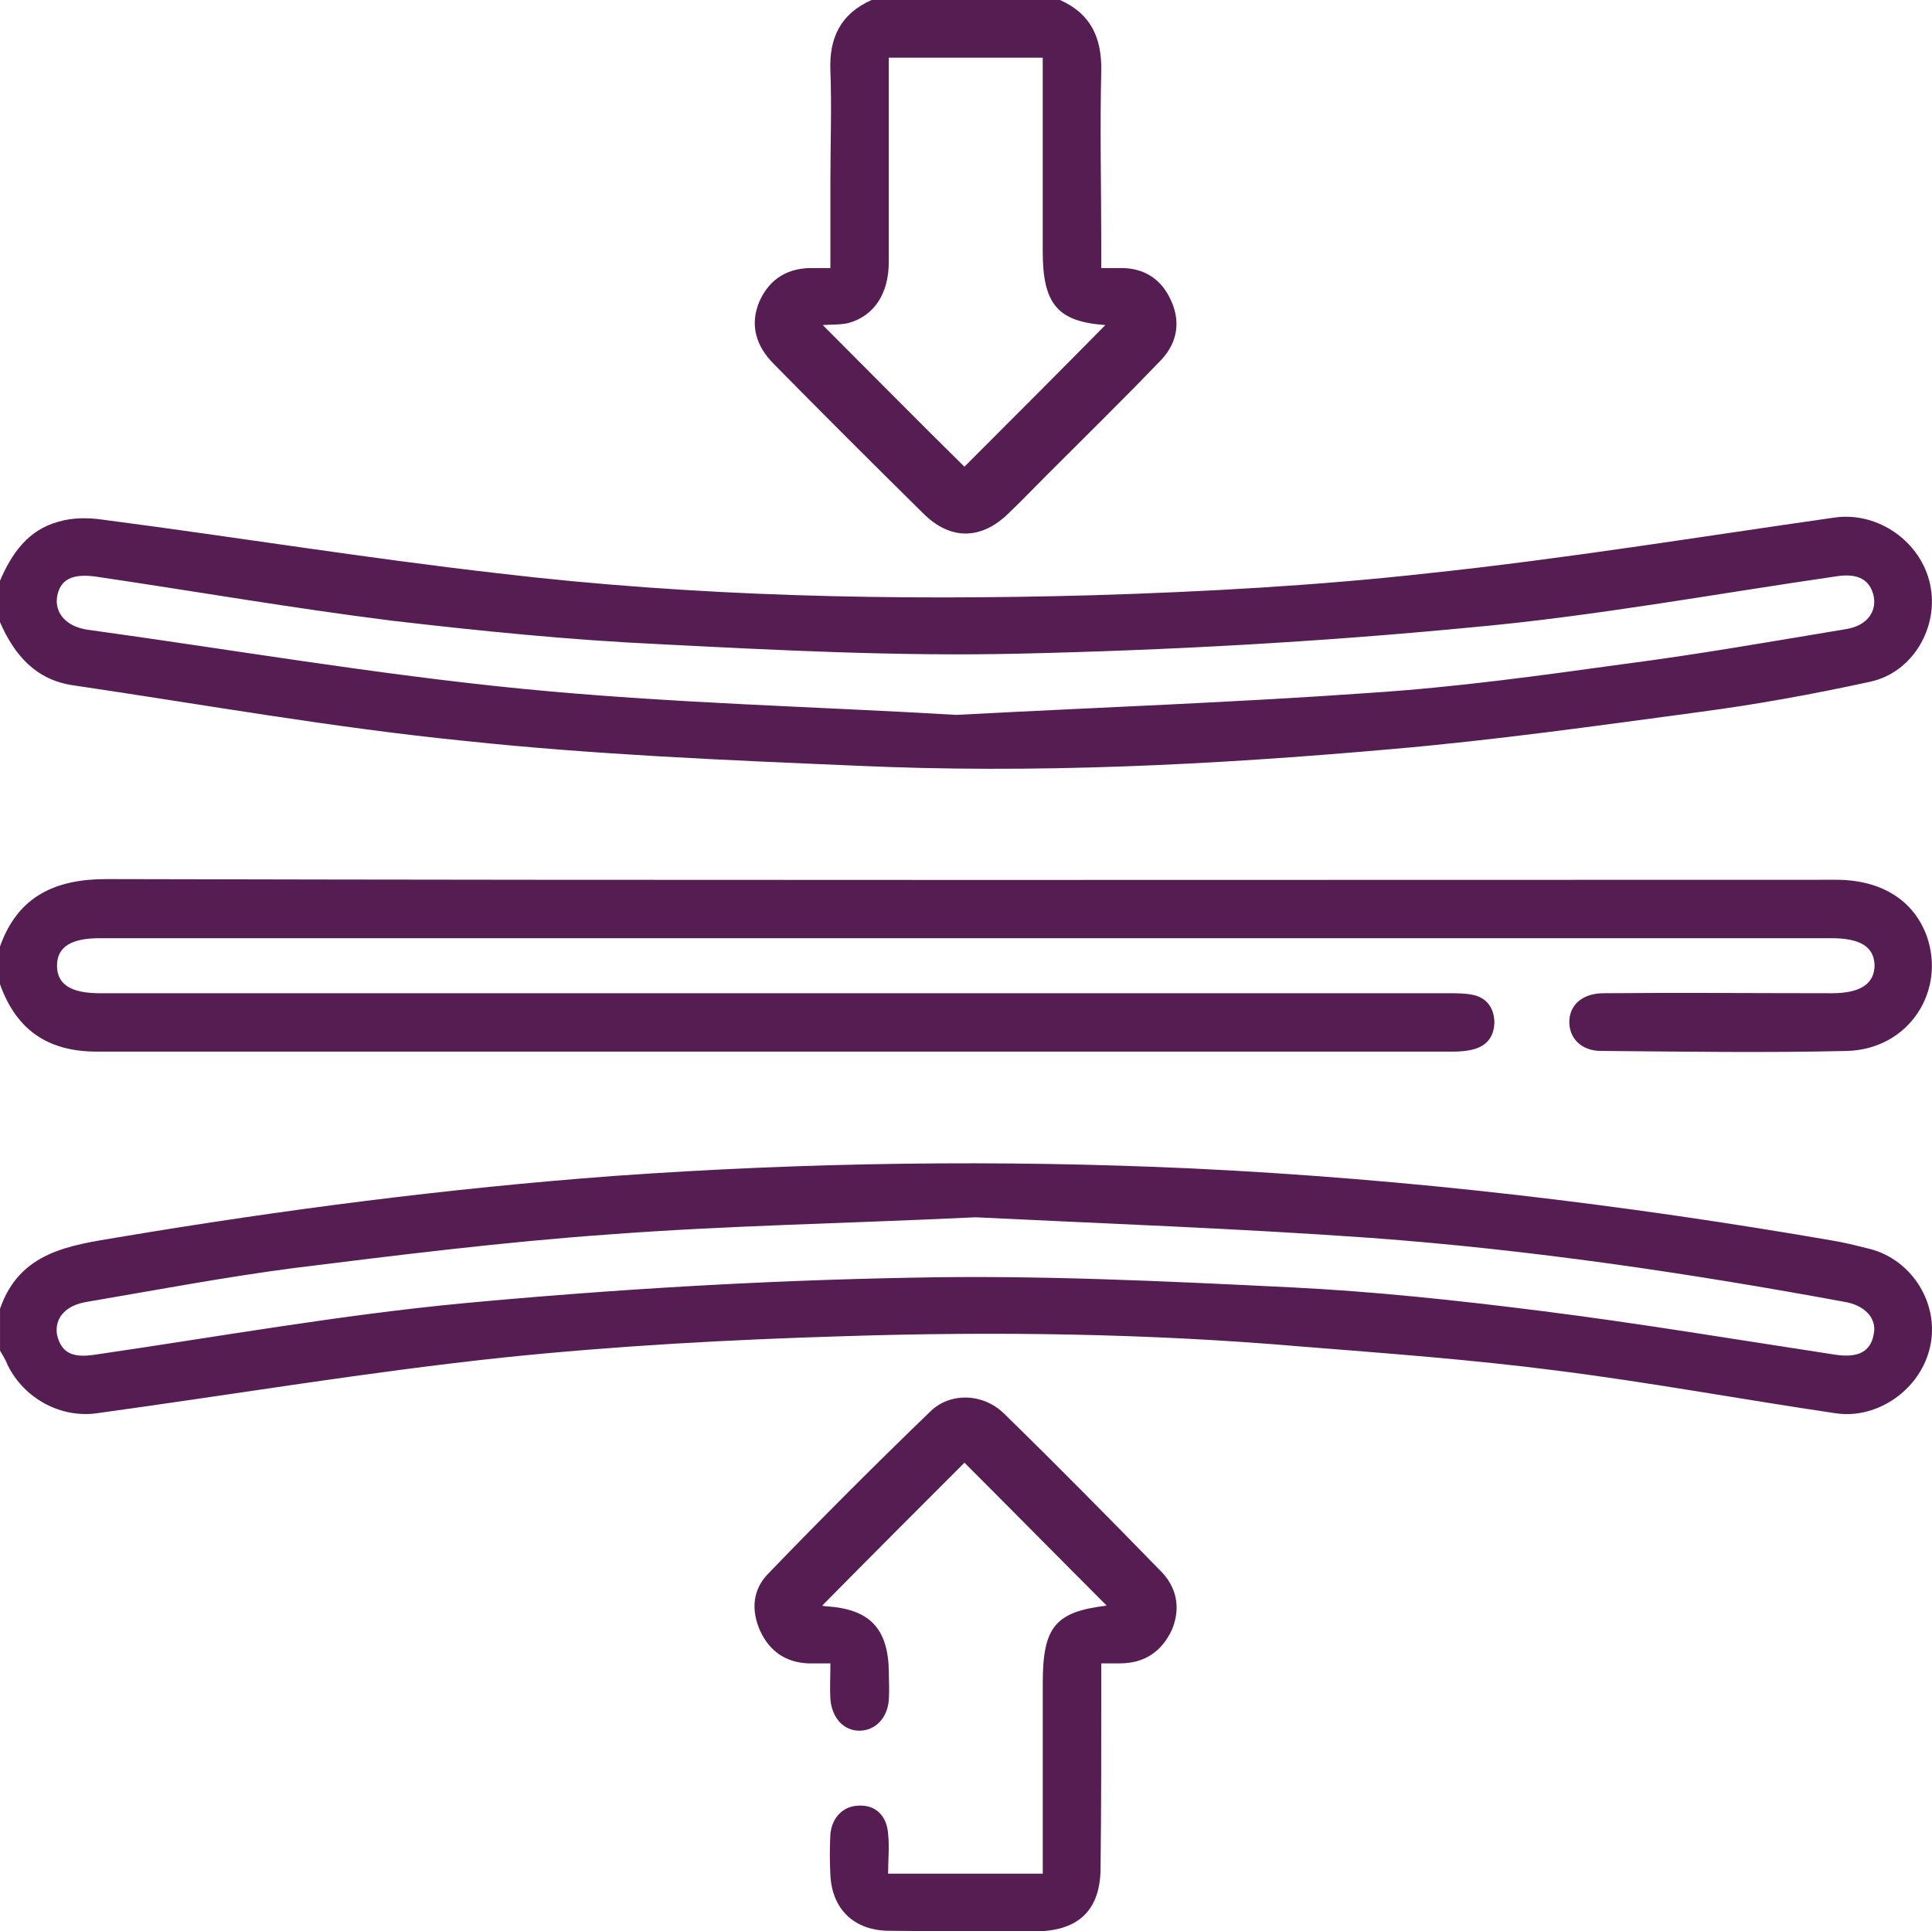
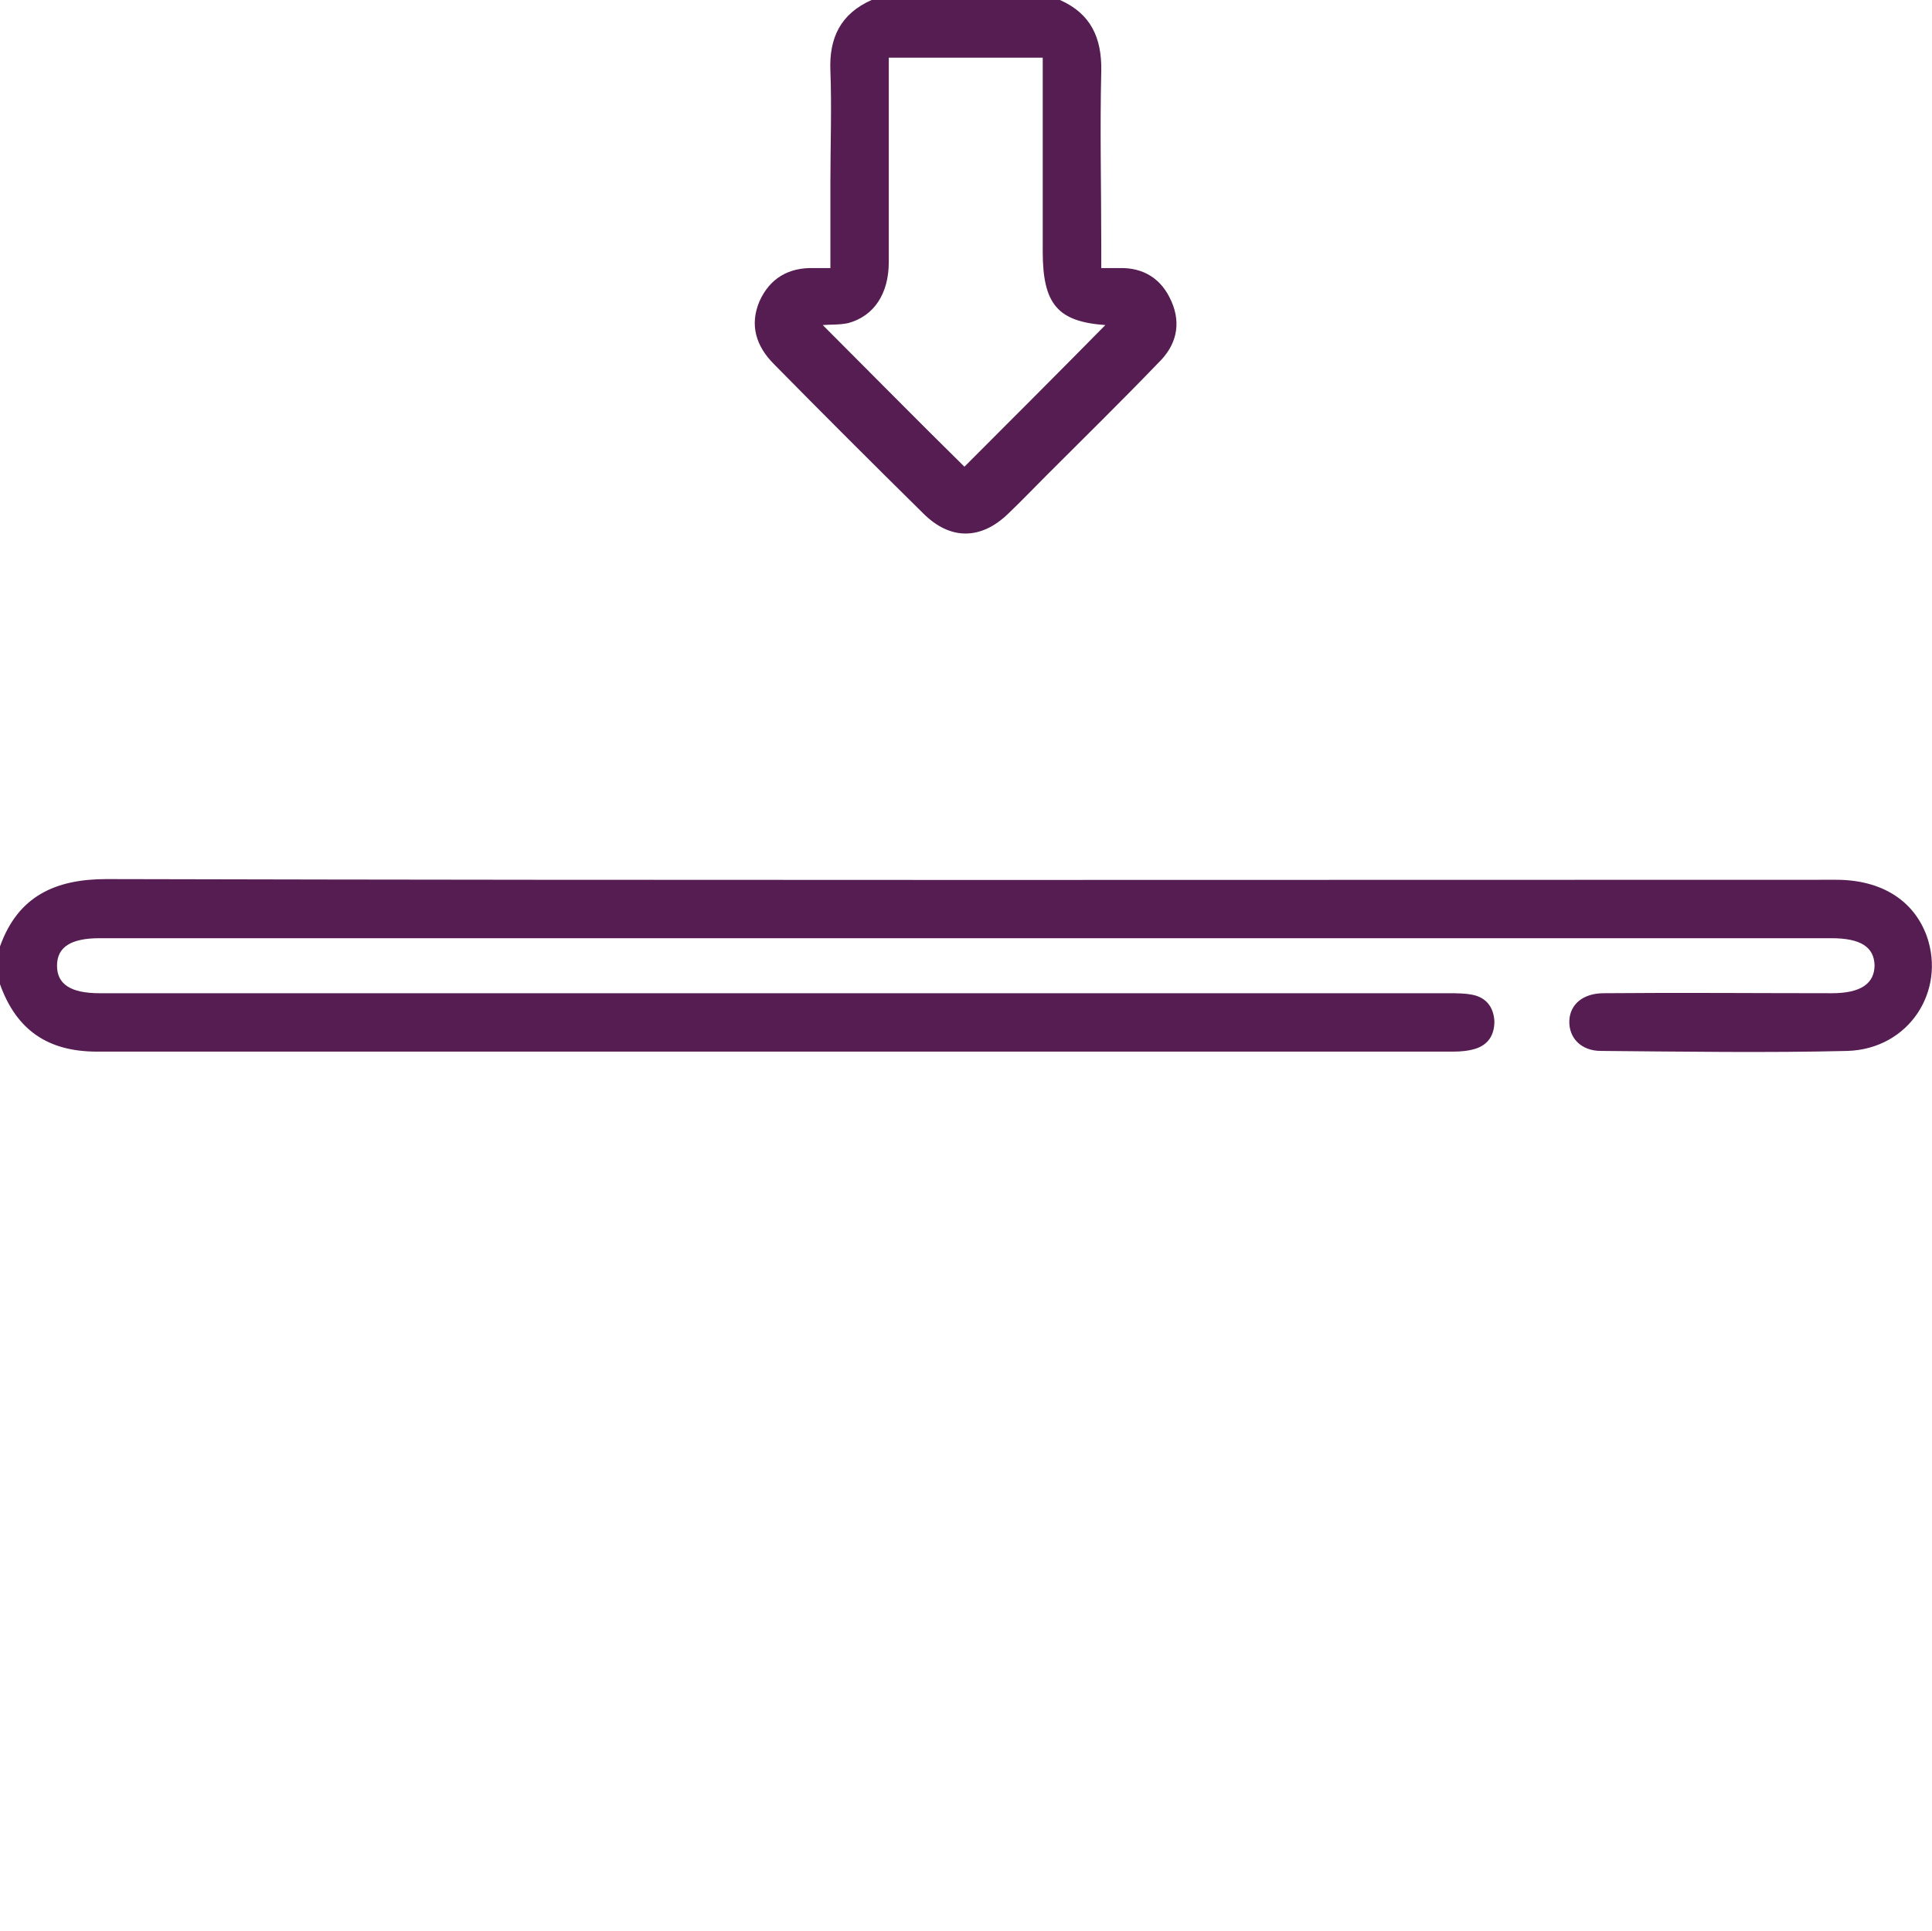
<svg xmlns="http://www.w3.org/2000/svg" id="Capa_1" data-name="Capa 1" viewBox="0 0 561.76 561.63">
  <defs>
    <style>
      .cls-1 {
        fill: #551d51;
        stroke-width: 0px;
      }
    </style>
  </defs>
  <path class="cls-1" d="M340.57,87.55c-2.79-6.4-7.97-9.8-15.18-9.6h-5.18v-6.4c0-16.99-.41-33.97,0-50.96.17-9.6-3.03-16.61-12.01-20.59h-54.77c-8.99,3.99-12.39,10.99-11.98,20.59.41,10.79,0,21.58,0,32.37v24.99h-4.8c-7.39-.2-12.8,3-15.79,9.6-3,6.98-.99,13.18,4.22,18.38,14.37,14.6,28.77,28.97,43.37,43.37,7.79,7.8,16.78,7.8,24.78,0,3.78-3.61,7.39-7.39,11.2-11.2,10.79-10.79,21.79-21.58,32.37-32.58,5.18-5,6.78-11.2,3.78-17.98ZM280.42,135.72c-13.21-13-27.2-27.2-41.19-41.19,2.01-.2,4.8,0,7.42-.58,7.39-2.01,11.78-8.41,11.78-17.8V16.78h44.76v56.37c0,15.39,4.42,20.39,18.21,21.38-13.41,13.61-27.4,27.6-40.98,41.19Z" />
-   <path class="cls-1" d="M337.37,456.72c4.8,4.8,6.02,10.79,3.4,17.19-3,6.4-8,9.8-15.18,9.8h-5.38v6.2c0,17.77,0,35.37-.2,53.14,0,12.22-6.2,18.41-18.59,18.59-14.19,0-28.39,0-42.79-.17-10.18,0-16.78-6.2-17.19-16.4-.2-3.78-.2-7.59,0-11.58.41-5,3.81-8.41,8.41-8.41,4.6-.2,8,2.79,8.38,8.2.41,3.78,0,7.59,0,11.58h44.97v-55.55c0-16.41,3.81-20.59,18.59-22.4-13.58-13.58-27.57-27.78-41.36-41.56-13.38,13.38-27.37,27.37-41.36,41.56,0,0,.58.2,1.19.2,12.59.81,17.98,6.4,18.18,18.99,0,2.59.2,5.41,0,8.2-.41,5.38-3.98,8.99-8.58,8.99s-8-3.81-8.41-9.19c-.2-3.2,0-6.4,0-10.38h-6.2c-6.6-.2-11.4-3.4-14.19-9.39-2.79-6.2-2.18-12.22,2.41-16.81,15.39-15.97,30.98-31.56,46.94-46.97,5.82-5.79,15.42-5.38,21.41.41,15.39,15.01,30.57,30.4,45.55,45.78Z" />
  <path class="cls-1" d="M0,286.21v-10.99c5.21-14.57,16-19.58,30.98-19.58,167.68.41,335.19.2,502.88.2,13.21,0,22.6,5.99,26.38,16.38,5.61,16-5.18,32.78-22.98,33.39-23.79.58-47.76.2-71.76,0-5.79,0-9.39-3.81-9.19-8.81.2-4.77,4.01-7.97,10.01-7.97,21.99-.2,44.15,0,66.35,0,8.41,0,12.39-2.82,12.39-8.2-.2-5.21-3.98-7.8-12.59-7.8H28.97c-8.38,0-12.39,2.59-12.39,8s4.02,8,12.39,8h392.17c2.38,0,5.18,0,7.59.58,3.78,1.02,5.58,3.81,5.79,7.59,0,4.01-1.8,6.81-5.58,8-2.01.61-4.22.81-6.4.81H28.18c-14.19,0-23.39-6.2-28.18-19.6Z" />
-   <path class="cls-1" d="M543.66,363.18c-3.2-.81-6.4-1.6-9.6-2.21-62.16-10.79-124.52-18.18-187.46-21.18-56.17-2.59-112.13-1.8-168.12,2.18-48.34,3.61-96.13,9.8-143.89,17.8-14.4,2.41-28.8,4.19-34.58,20.8v12.19c.79,1.4,1.6,2.59,2.21,4.19,4.8,9.8,15.59,15.59,26.18,13.99,39.18-5.38,78.53-11.98,117.92-16.17,32.78-3.4,65.97-5.21,98.95-6.2,44.36-1.43,88.74-.81,133.1,3,24.78,1.98,49.36,3.78,74.17,6.98,26.96,3.4,53.96,8.41,80.95,12.39,12.39,2.01,25.16-6.98,27.78-19.58,2.59-12.19-5.21-24.99-17.6-28.18ZM544.85,387.75c-.79,5.21-4.39,7.21-11.2,6.2-28.77-4.39-57.36-9.19-86.12-12.8-23.79-3-47.79-5.58-71.96-6.78-36.77-1.8-73.76-3.61-110.53-2.82-43.57.81-86.94,3.4-130.13,7.42-35.95,3.4-71.55,9.77-107.33,14.98-6.57,1.02-9.77-.58-11-5.79-.79-4.8,2.41-8.61,8.81-9.6,19.98-3.4,39.96-7.18,59.95-9.8,30.4-3.78,60.97-7.59,91.54-9.77,34.58-2.62,69.17-3.2,106.75-5,36.59,1.8,75.74,3.2,114.92,5.99,46.19,3.4,92.15,10.18,137.73,18.59,5.99.99,9.39,4.8,8.58,9.19Z" />
-   <path class="cls-1" d="M561.25,170.1c-2.62-12.59-15.18-21.38-27.78-19.6-39.38,5.61-78.56,12.01-118.15,16.2-32.37,3.61-65.16,5.41-97.73,6.4-57.77,1.6-115.53.41-172.89-6.4-38.37-4.39-76.56-10.59-114.92-15.59-4.19-.61-8.78-.61-12.8.61-8.78,2.38-13.58,9.19-16.99,17.19v11.98c4.19,9.6,10.38,16.78,21.17,18.38,37.99,5.61,75.97,12.39,114.14,16.2,37.58,3.99,75.57,5.58,113.32,7.18,51.98,2.41,103.95-.2,155.9-4.8,29.99-2.59,59.77-6.78,89.56-10.79,16.58-2.18,33.19-5.21,49.56-8.78,12.59-2.62,20.18-16,17.6-28.18ZM537.05,182.9c-21.58,3.58-43.16,7.39-64.75,10.18-24.58,3.4-49.19,6.81-73.97,8.41-39.18,2.79-78.53,4.19-120.3,6.4-40.58-2.41-83.77-3.4-126.53-7.62-42.38-4.19-84.15-11.37-126.32-17.19-5.99-.99-9.19-4.77-8.61-9.37.82-5.21,4.42-7.01,11.4-6.02,28.59,4.22,57.15,9.19,85.95,12.8,25.77,3,51.57,5.61,77.34,6.81,34.99,1.8,69.95,3.58,104.74,2.79,43.77-.99,87.55-3.4,131.12-7.59,35.98-3.2,71.55-9.8,107.33-14.98,5.99-.81,9.39,1.19,10.38,5.99.81,4.39-1.98,8.38-7.8,9.39Z" />
</svg>